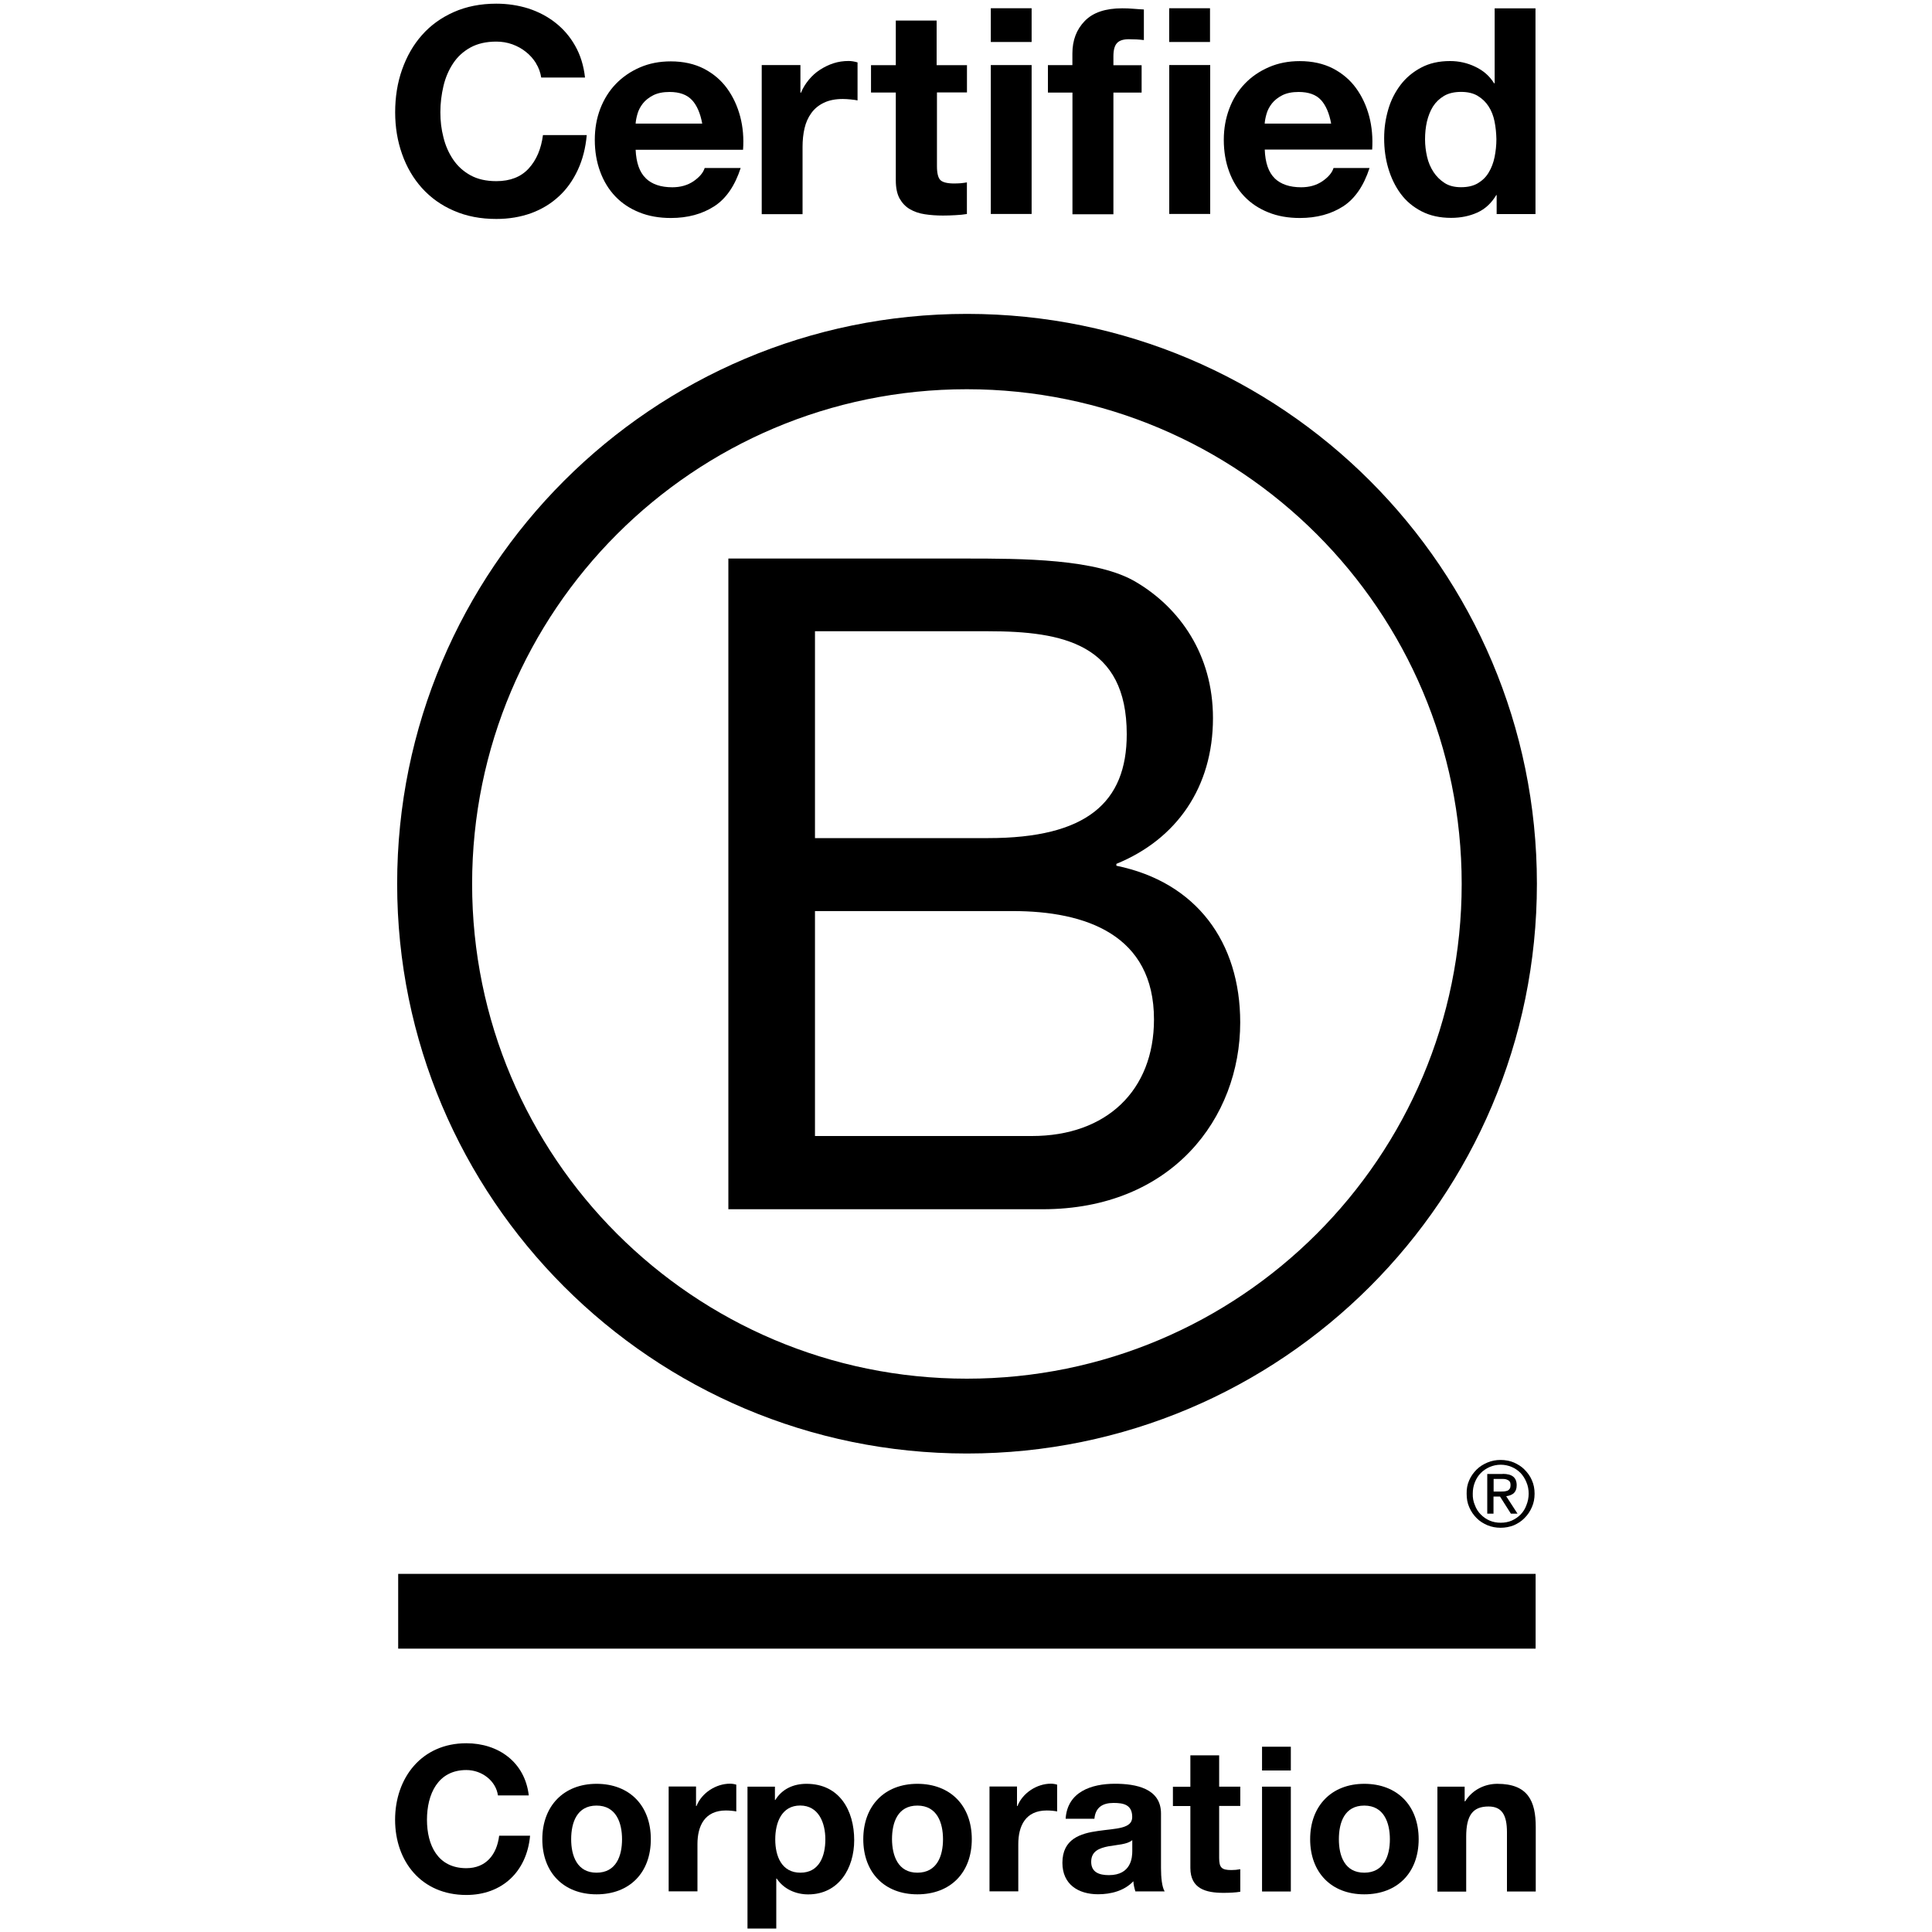
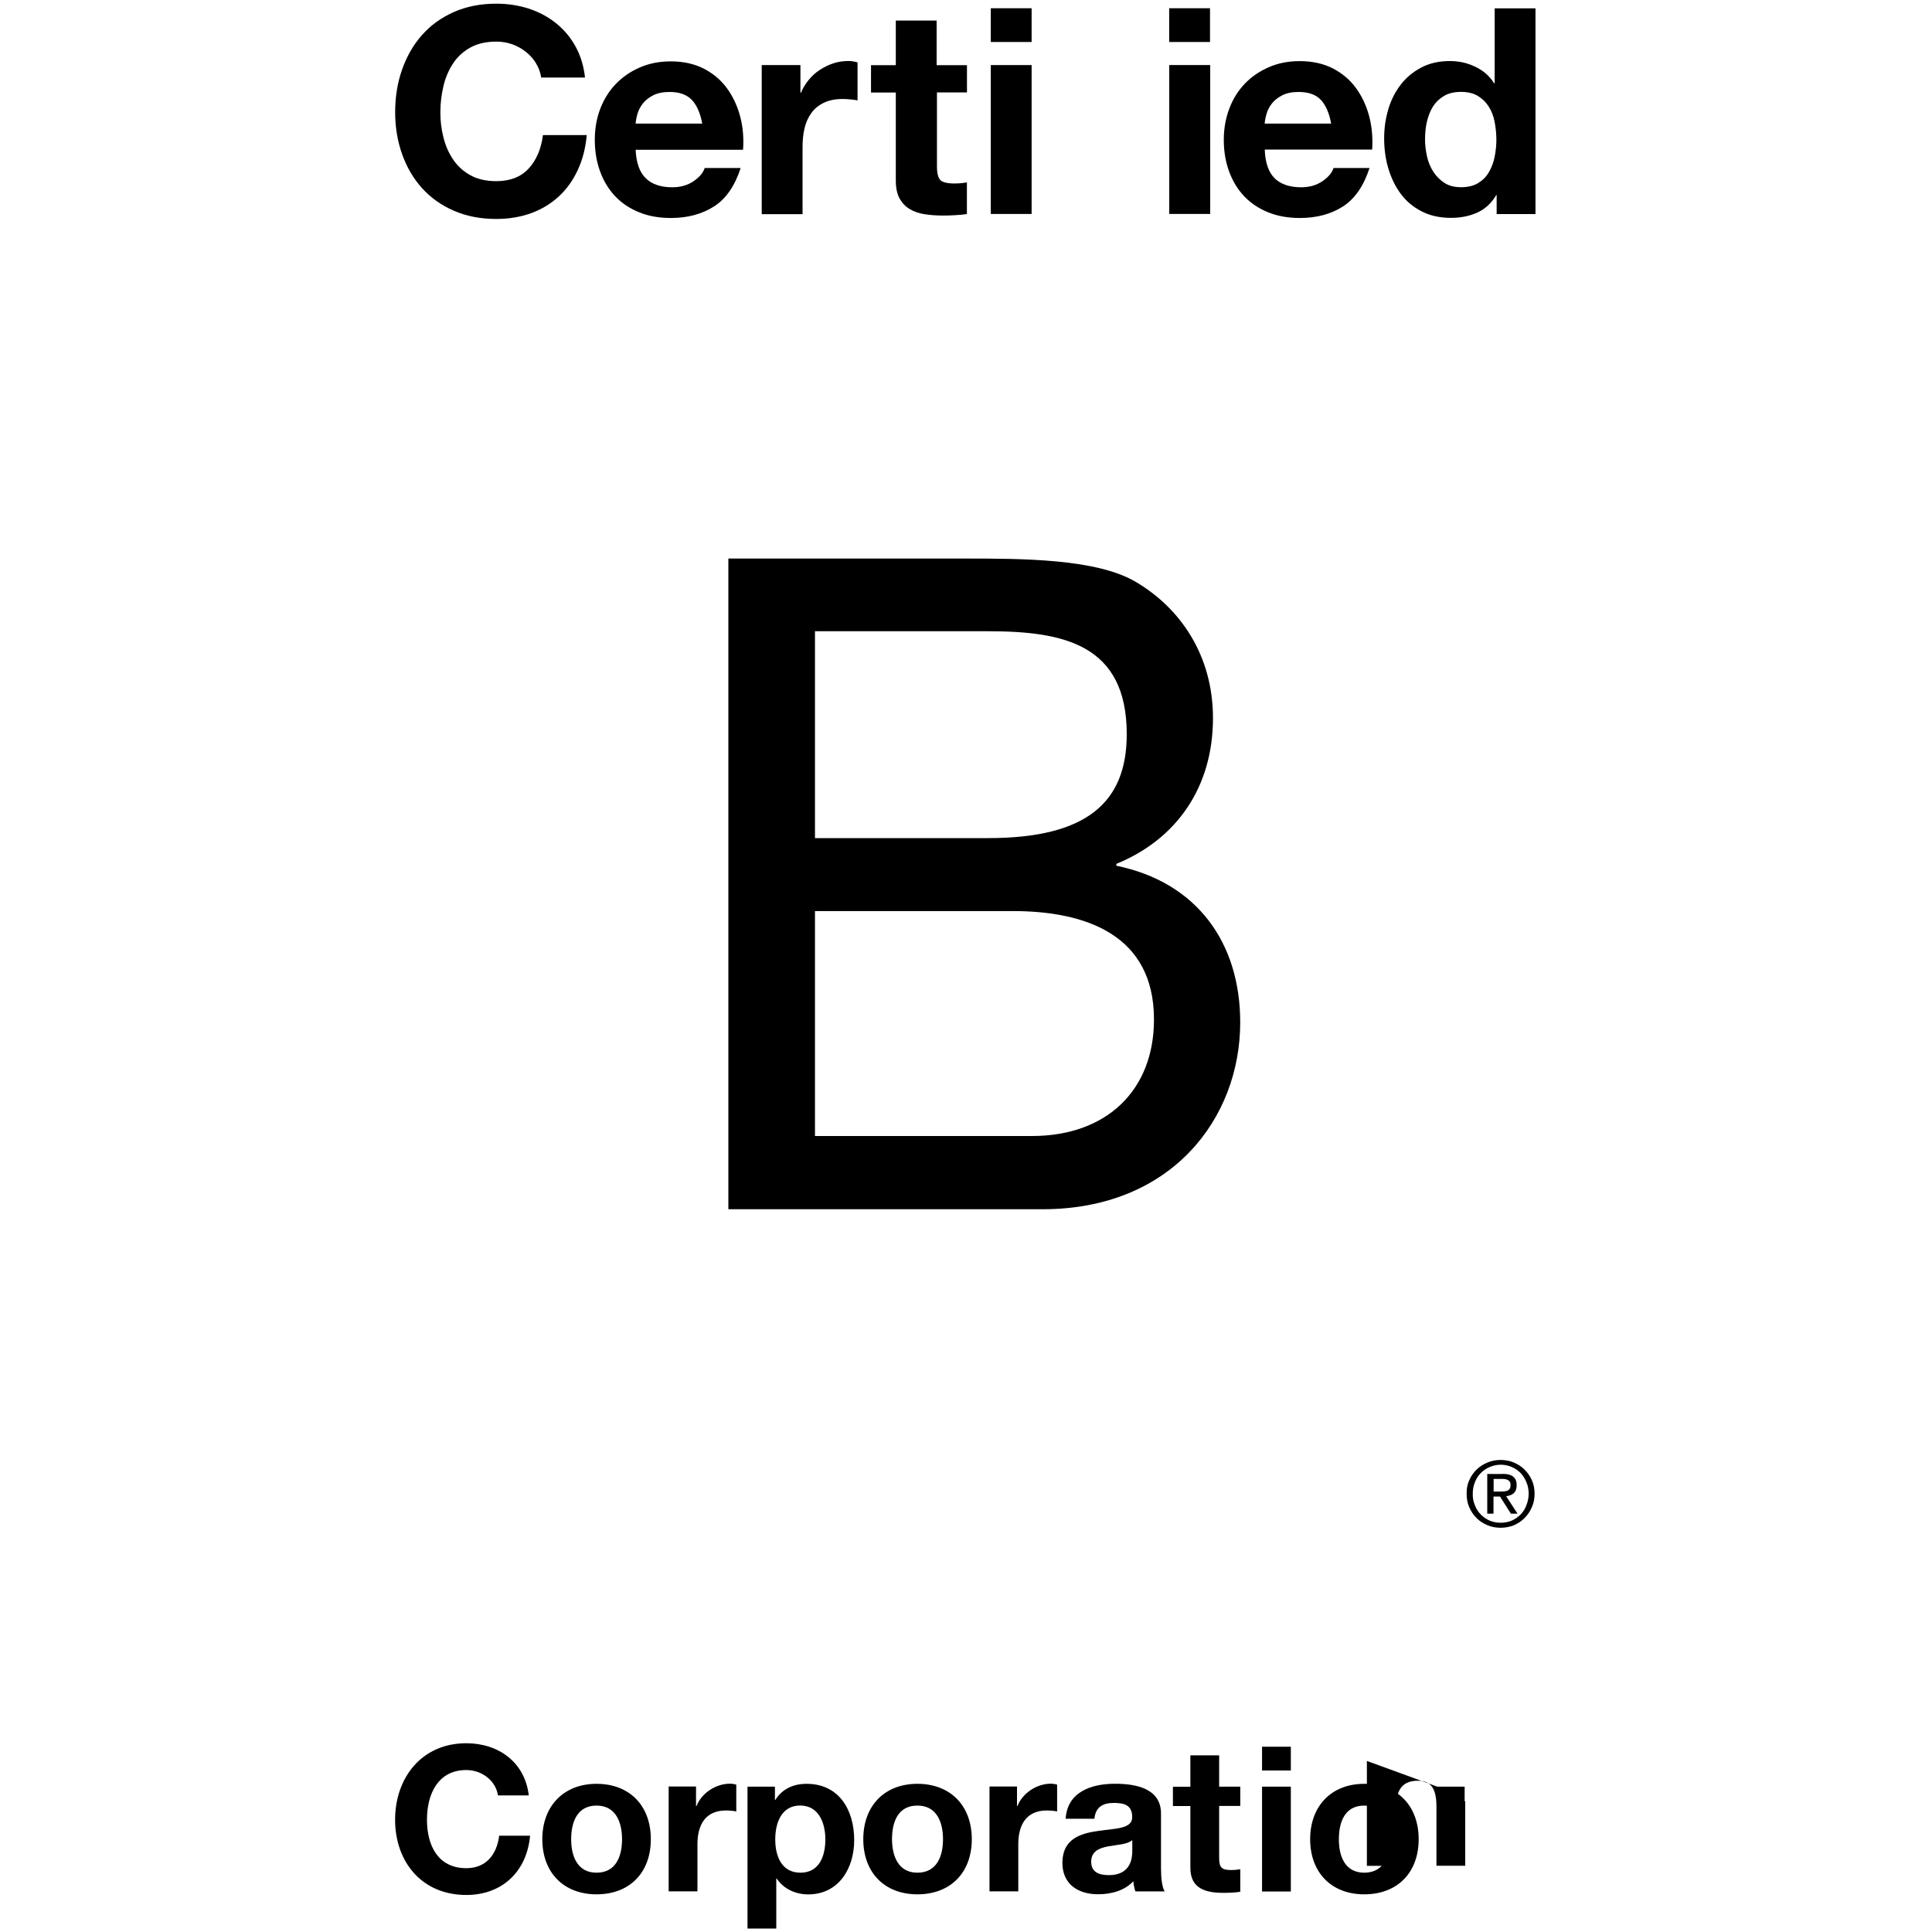
<svg xmlns="http://www.w3.org/2000/svg" id="Laag_1" viewBox="0 0 300 300">
  <g id="Logo">
    <g>
      <path d="M113.11,86.73h36.63c8.91,0,20.66,0,26.73,3.69,6.66,3.96,11.88,11.17,11.88,21.09,0,10.74-5.65,18.81-15,22.63v.29c12.45,2.55,19.23,11.88,19.23,24.33,0,14.85-10.62,29.01-30.69,29.01h-48.79v-101.03ZM126.55,130.14h26.9c15.27,0,21.51-5.52,21.51-16.13,0-14.01-9.9-15.99-21.51-15.99h-26.9v32.12ZM126.55,176.4h33.68c11.59,0,18.96-7.08,18.96-18.1,0-13.16-10.62-16.83-21.93-16.83h-30.71v34.93Z" />
-       <path d="M226.97,137.26c0,42.43-34.4,76.82-76.84,76.82s-76.82-34.4-76.82-76.82,34.4-76.82,76.82-76.82c42.45.02,76.84,34.41,76.84,76.82ZM150.15,48.74c-48.86,0-88.48,39.62-88.48,88.48s39.62,88.48,88.48,88.48,88.5-39.62,88.5-88.48c0-48.86-39.62-88.48-88.5-88.48Z" />
    </g>
    <g>
-       <rect x="61.83" y="244.39" width="176.62" height="11.61" />
      <path d="M232.93,231.61c.22,0,.42-.02.62-.02.18-.02.37-.06.51-.11.17-.07.28-.18.37-.31.09-.15.13-.33.13-.57,0-.2-.04-.39-.11-.5-.07-.13-.18-.22-.31-.28-.13-.07-.26-.11-.44-.15-.17-.02-.31-.02-.5-.02h-1.27v1.96h.99v-.02ZM233.35,228.86c.73,0,1.27.15,1.63.44.35.29.53.73.53,1.34,0,.57-.17.95-.46,1.23-.31.26-.7.4-1.17.46l1.76,2.71h-1.03l-1.69-2.66h-1.01v2.66h-.97v-6.16h2.4v-.02ZM229.02,233.72c.2.55.51,1.05.92,1.45.39.4.84.72,1.38.95.51.22,1.1.33,1.71.33s1.19-.11,1.71-.33c.53-.24.99-.55,1.38-.95s.7-.88.9-1.45c.22-.55.35-1.14.35-1.78s-.11-1.23-.35-1.78c-.22-.55-.53-1.03-.9-1.43-.4-.4-.86-.72-1.38-.94s-1.1-.35-1.71-.35-1.19.13-1.71.35c-.53.24-1.01.55-1.38.94-.4.4-.7.88-.92,1.43s-.33,1.12-.33,1.78c-.02.62.09,1.23.33,1.78M228.14,229.85c.28-.64.66-1.17,1.14-1.65s1.05-.83,1.69-1.1c.64-.28,1.34-.4,2.04-.4.73,0,1.41.13,2.07.4.62.28,1.19.62,1.65,1.1.48.48.88,1.03,1.14,1.65.29.64.42,1.34.42,2.09s-.13,1.45-.42,2.09c-.28.66-.66,1.21-1.14,1.69-.48.5-1.03.84-1.65,1.12-.66.26-1.34.39-2.07.39s-1.39-.13-2.04-.39c-.64-.28-1.21-.62-1.69-1.12-.48-.48-.86-1.03-1.14-1.69-.29-.64-.4-1.34-.4-2.09-.02-.75.11-1.45.4-2.09" />
    </g>
    <g>
      <path d="M83.24,9.83c-.42-.68-.94-1.27-1.56-1.76-.62-.51-1.34-.9-2.13-1.19-.79-.28-1.61-.42-2.48-.42-1.58,0-2.92.31-4.03.92-1.1.61-2,1.43-2.68,2.46-.68,1.03-1.19,2.2-1.5,3.52s-.48,2.68-.48,4.07.15,2.64.48,3.91c.31,1.27.81,2.4,1.5,3.43.68,1.01,1.58,1.83,2.68,2.44,1.1.61,2.44.92,4.03.92,2.15,0,3.83-.66,5.02-1.96,1.21-1.32,1.94-3.04,2.22-5.19h6.8c-.18,2-.64,3.8-1.39,5.41-.75,1.61-1.72,2.99-2.95,4.11-1.23,1.14-2.66,2-4.29,2.6-1.63.59-3.45.9-5.41.9-2.44,0-4.64-.42-6.6-1.28-1.96-.84-3.59-2.02-4.95-3.52-1.34-1.49-2.37-3.25-3.08-5.26-.72-2.02-1.08-4.18-1.08-6.51s.35-4.6,1.08-6.64c.72-2.04,1.74-3.83,3.08-5.34,1.34-1.52,2.99-2.71,4.95-3.58,1.94-.86,4.14-1.3,6.6-1.3,1.76,0,3.43.26,4.99.75,1.56.51,2.97,1.25,4.2,2.22,1.23.97,2.26,2.16,3.06,3.59.81,1.43,1.32,3.08,1.52,4.91h-6.8c-.13-.81-.39-1.54-.81-2.2Z" />
      <path d="M100.28,27.69c.95.92,2.33,1.39,4.11,1.39,1.28,0,2.38-.31,3.32-.95.92-.64,1.49-1.32,1.71-2.04h5.59c-.9,2.77-2.27,4.77-4.13,5.96s-4.09,1.8-6.71,1.8c-1.82,0-3.47-.29-4.91-.88-1.47-.59-2.7-1.41-3.72-2.48-1.01-1.06-1.8-2.35-2.35-3.85-.55-1.49-.83-3.14-.83-4.91s.28-3.34.84-4.82c.57-1.49,1.38-2.79,2.42-3.87s2.29-1.94,3.74-2.57,3.04-.94,4.8-.94c1.96,0,3.69.39,5.15,1.14,1.47.77,2.66,1.78,3.59,3.06s1.61,2.75,2.04,4.38.57,3.36.44,5.15h-16.68c.09,2,.61,3.5,1.58,4.42ZM107.44,15.53c-.77-.83-1.93-1.25-3.47-1.25-1.01,0-1.85.17-2.53.51-.68.35-1.21.77-1.61,1.27-.4.51-.68,1.05-.84,1.61s-.26,1.06-.29,1.52h10.34c-.29-1.61-.83-2.84-1.6-3.67Z" />
      <path d="M124.29,10.1v4.29h.09c.29-.72.7-1.38,1.21-2,.51-.61,1.08-1.14,1.74-1.56s1.36-.77,2.11-1.01,1.52-.35,2.33-.35c.42,0,.88.07,1.39.22v5.9c-.29-.06-.66-.11-1.08-.15s-.83-.07-1.21-.07c-1.16,0-2.15.2-2.95.59-.81.39-1.45.92-1.94,1.6s-.84,1.45-1.05,2.35-.31,1.87-.31,2.92v10.43h-6.34V10.1h6.01Z" />
      <path d="M150.15,10.1v4.25h-4.66v11.46c0,1.08.18,1.8.53,2.15s1.08.53,2.15.53c.37,0,.7-.02,1.03-.04.33-.04.64-.07.94-.13v4.91c-.53.09-1.14.15-1.8.18-.66.04-1.3.06-1.93.06-.99,0-1.93-.07-2.79-.2-.88-.13-1.65-.39-2.33-.79-.68-.39-1.19-.94-1.6-1.65-.39-.72-.59-1.65-.59-2.82v-13.64h-3.85v-4.25h3.85V3.19h6.34v6.93h4.69v-.02Z" />
      <path d="M153.85,6.53V1.28h6.34v5.24h-6.34ZM160.19,10.1v23.12h-6.34V10.1h6.34Z" />
-       <path d="M162.72,14.36v-4.25h3.8v-1.8c0-2.05.64-3.74,1.93-5.06,1.28-1.32,3.23-1.96,5.81-1.96.57,0,1.14.02,1.71.07.57.04,1.12.09,1.65.11v4.75c-.75-.09-1.52-.13-2.33-.13-.86,0-1.49.2-1.85.61-.37.4-.55,1.08-.55,2.04v1.39h4.38v4.25h-4.38v18.89h-6.36V14.38h-3.8v-.02Z" />
      <path d="M181.55,6.53V1.28h6.34v5.24h-6.34ZM187.92,10.1v23.12h-6.36V10.1h6.36Z" />
      <path d="M197.93,27.69c.95.92,2.33,1.39,4.11,1.39,1.28,0,2.38-.31,3.32-.95.92-.64,1.49-1.32,1.71-2.04h5.59c-.9,2.77-2.27,4.77-4.11,5.96-1.85,1.19-4.09,1.8-6.71,1.8-1.82,0-3.47-.29-4.91-.88-1.47-.59-2.7-1.41-3.72-2.48-1.01-1.06-1.8-2.35-2.35-3.85-.55-1.49-.83-3.14-.83-4.91s.29-3.34.84-4.82c.57-1.54,1.38-2.82,2.42-3.91s2.29-1.94,3.74-2.57,3.04-.94,4.8-.94c1.96,0,3.69.39,5.15,1.14,1.47.77,2.66,1.78,3.59,3.06s1.61,2.75,2.04,4.38.57,3.36.46,5.15h-16.68c.07,2.04.59,3.54,1.54,4.46ZM205.12,15.53c-.75-.83-1.93-1.25-3.47-1.25-1.01,0-1.85.17-2.53.51-.68.35-1.21.77-1.61,1.27-.4.51-.68,1.05-.84,1.61s-.26,1.06-.29,1.52h10.32c-.29-1.61-.83-2.84-1.58-3.67Z" />
      <path d="M232.34,30.29c-.75,1.25-1.72,2.16-2.93,2.71-1.21.55-2.57.83-4.09.83-1.72,0-3.25-.33-4.57-1.01s-2.4-1.58-3.25-2.73-1.49-2.48-1.93-3.96c-.44-1.49-.64-3.04-.64-4.66s.22-3.04.64-4.49c.42-1.45,1.08-2.71,1.93-3.83.84-1.1,1.93-2,3.19-2.66,1.28-.68,2.77-1.01,4.47-1.01,1.38,0,2.68.29,3.91.88,1.25.59,2.22,1.43,2.93,2.57h.09V1.3h6.34v31.94h-6.03v-2.95s-.07,0-.07,0ZM232.07,18.85c-.18-.88-.48-1.65-.92-2.33s-.99-1.21-1.69-1.63c-.68-.42-1.56-.62-2.59-.62s-1.93.2-2.64.62-1.28.97-1.72,1.65c-.42.68-.73,1.47-.94,2.35-.2.88-.29,1.8-.29,2.75,0,.9.11,1.8.31,2.68.2.9.55,1.69,1.01,2.4.46.7,1.05,1.27,1.74,1.71s1.54.64,2.53.64c1.05,0,1.91-.2,2.62-.62.7-.42,1.27-.97,1.69-1.69.42-.7.72-1.5.9-2.38.18-.9.28-1.82.28-2.77-.02-.95-.11-1.87-.29-2.75Z" />
    </g>
    <g>
      <path d="M77.32,278.79c-.31-2.24-2.46-3.94-4.91-3.94-4.44,0-6.11,3.78-6.11,7.72s1.67,7.52,6.11,7.52c3.03,0,4.73-2.07,5.1-5.04h4.8c-.51,5.61-4.38,9.2-9.9,9.2-6.97,0-11.06-5.21-11.06-11.68s4.09-11.88,11.06-11.88c4.95,0,9.09,2.9,9.7,8.1h-4.79Z" />
      <path d="M92.63,276.99c5.13,0,8.43,3.39,8.43,8.6s-3.3,8.56-8.43,8.56-8.42-3.41-8.42-8.56,3.32-8.6,8.42-8.6ZM92.63,290.79c3.06,0,3.96-2.62,3.96-5.19s-.92-5.23-3.96-5.23-3.94,2.62-3.94,5.23c0,2.57.92,5.19,3.94,5.19Z" />
      <path d="M103.83,277.41h4.25v3.03h.07c.81-2.05,3.03-3.47,5.21-3.47.31,0,.7.06.97.15v4.16c-.42-.09-1.08-.15-1.61-.15-3.28,0-4.42,2.37-4.42,5.23v7.33h-4.47v-16.28Z" />
      <path d="M116.08,277.43h4.25v2.07h.06c1.06-1.72,2.82-2.51,4.84-2.51,5.12,0,7.41,4.13,7.41,8.75,0,4.35-2.38,8.42-7.15,8.42-1.94,0-3.81-.84-4.88-2.46h-.07v7.76h-4.47v-22.02h.02ZM128.16,285.62c0-2.59-1.05-5.26-3.91-5.26s-3.87,2.62-3.87,5.26,1.01,5.17,3.91,5.17,3.87-2.53,3.87-5.17Z" />
      <path d="M142.45,276.99c5.13,0,8.45,3.39,8.45,8.6s-3.32,8.56-8.45,8.56-8.4-3.41-8.4-8.56c0-5.19,3.3-8.6,8.4-8.6ZM142.45,290.79c3.06,0,3.98-2.62,3.98-5.19s-.92-5.23-3.98-5.23-3.94,2.62-3.94,5.23c.02,2.57.94,5.19,3.94,5.19Z" />
      <path d="M153.67,277.41h4.25v3.03h.07c.81-2.05,3.03-3.47,5.19-3.47.31,0,.7.06.97.15v4.16c-.4-.09-1.06-.15-1.61-.15-3.28,0-4.42,2.37-4.42,5.23v7.33h-4.47v-16.28h.02Z" />
      <path d="M165.47,282.43c.26-4.2,4-5.45,7.66-5.45,3.25,0,7.15.72,7.15,4.62v8.47c0,1.49.15,2.95.57,3.63h-4.55c-.15-.51-.29-1.05-.31-1.58-1.41,1.49-3.48,2.02-5.48,2.02-3.08,0-5.54-1.54-5.54-4.88,0-3.69,2.77-4.57,5.54-4.95,2.75-.4,5.3-.31,5.3-2.15,0-1.93-1.34-2.2-2.9-2.2-1.71,0-2.81.7-2.97,2.46h-4.47ZM175.8,285.75c-.77.66-2.33.7-3.72.95-1.39.28-2.64.75-2.64,2.4s1.28,2.07,2.75,2.07c3.48,0,3.63-2.77,3.63-3.74v-1.69h-.02Z" />
      <path d="M189.31,277.43h3.28v2.99h-3.28v8.07c0,1.52.39,1.89,1.89,1.89.48,0,.92-.04,1.39-.13v3.5c-.75.13-1.74.17-2.62.17-2.73,0-5.13-.64-5.13-3.87v-9.61h-2.71v-2.99h2.71v-4.88h4.47v4.86Z" />
      <path d="M200.44,274.92h-4.47v-3.69h4.47v3.69ZM195.97,277.43h4.47v16.28h-4.47v-16.28Z" />
      <path d="M211.84,276.99c5.13,0,8.45,3.39,8.45,8.6s-3.32,8.56-8.45,8.56-8.4-3.41-8.4-8.56,3.3-8.6,8.4-8.6ZM211.84,290.79c3.06,0,3.98-2.62,3.98-5.19s-.92-5.23-3.98-5.23-3.94,2.62-3.94,5.23.92,5.19,3.94,5.19Z" />
-       <path d="M223.18,277.43h4.25v2.27h.09c1.14-1.83,3.08-2.71,4.99-2.71,4.75,0,5.96,2.68,5.96,6.71v10.01h-4.47v-9.2c0-2.68-.79-4-2.86-4-2.44,0-3.47,1.36-3.47,4.68v8.54h-4.47v-16.3h-.02Z" />
+       <path d="M223.18,277.43h4.25v2.27h.09v10.01h-4.47v-9.2c0-2.68-.79-4-2.86-4-2.44,0-3.47,1.36-3.47,4.68v8.54h-4.47v-16.3h-.02Z" />
    </g>
  </g>
</svg>